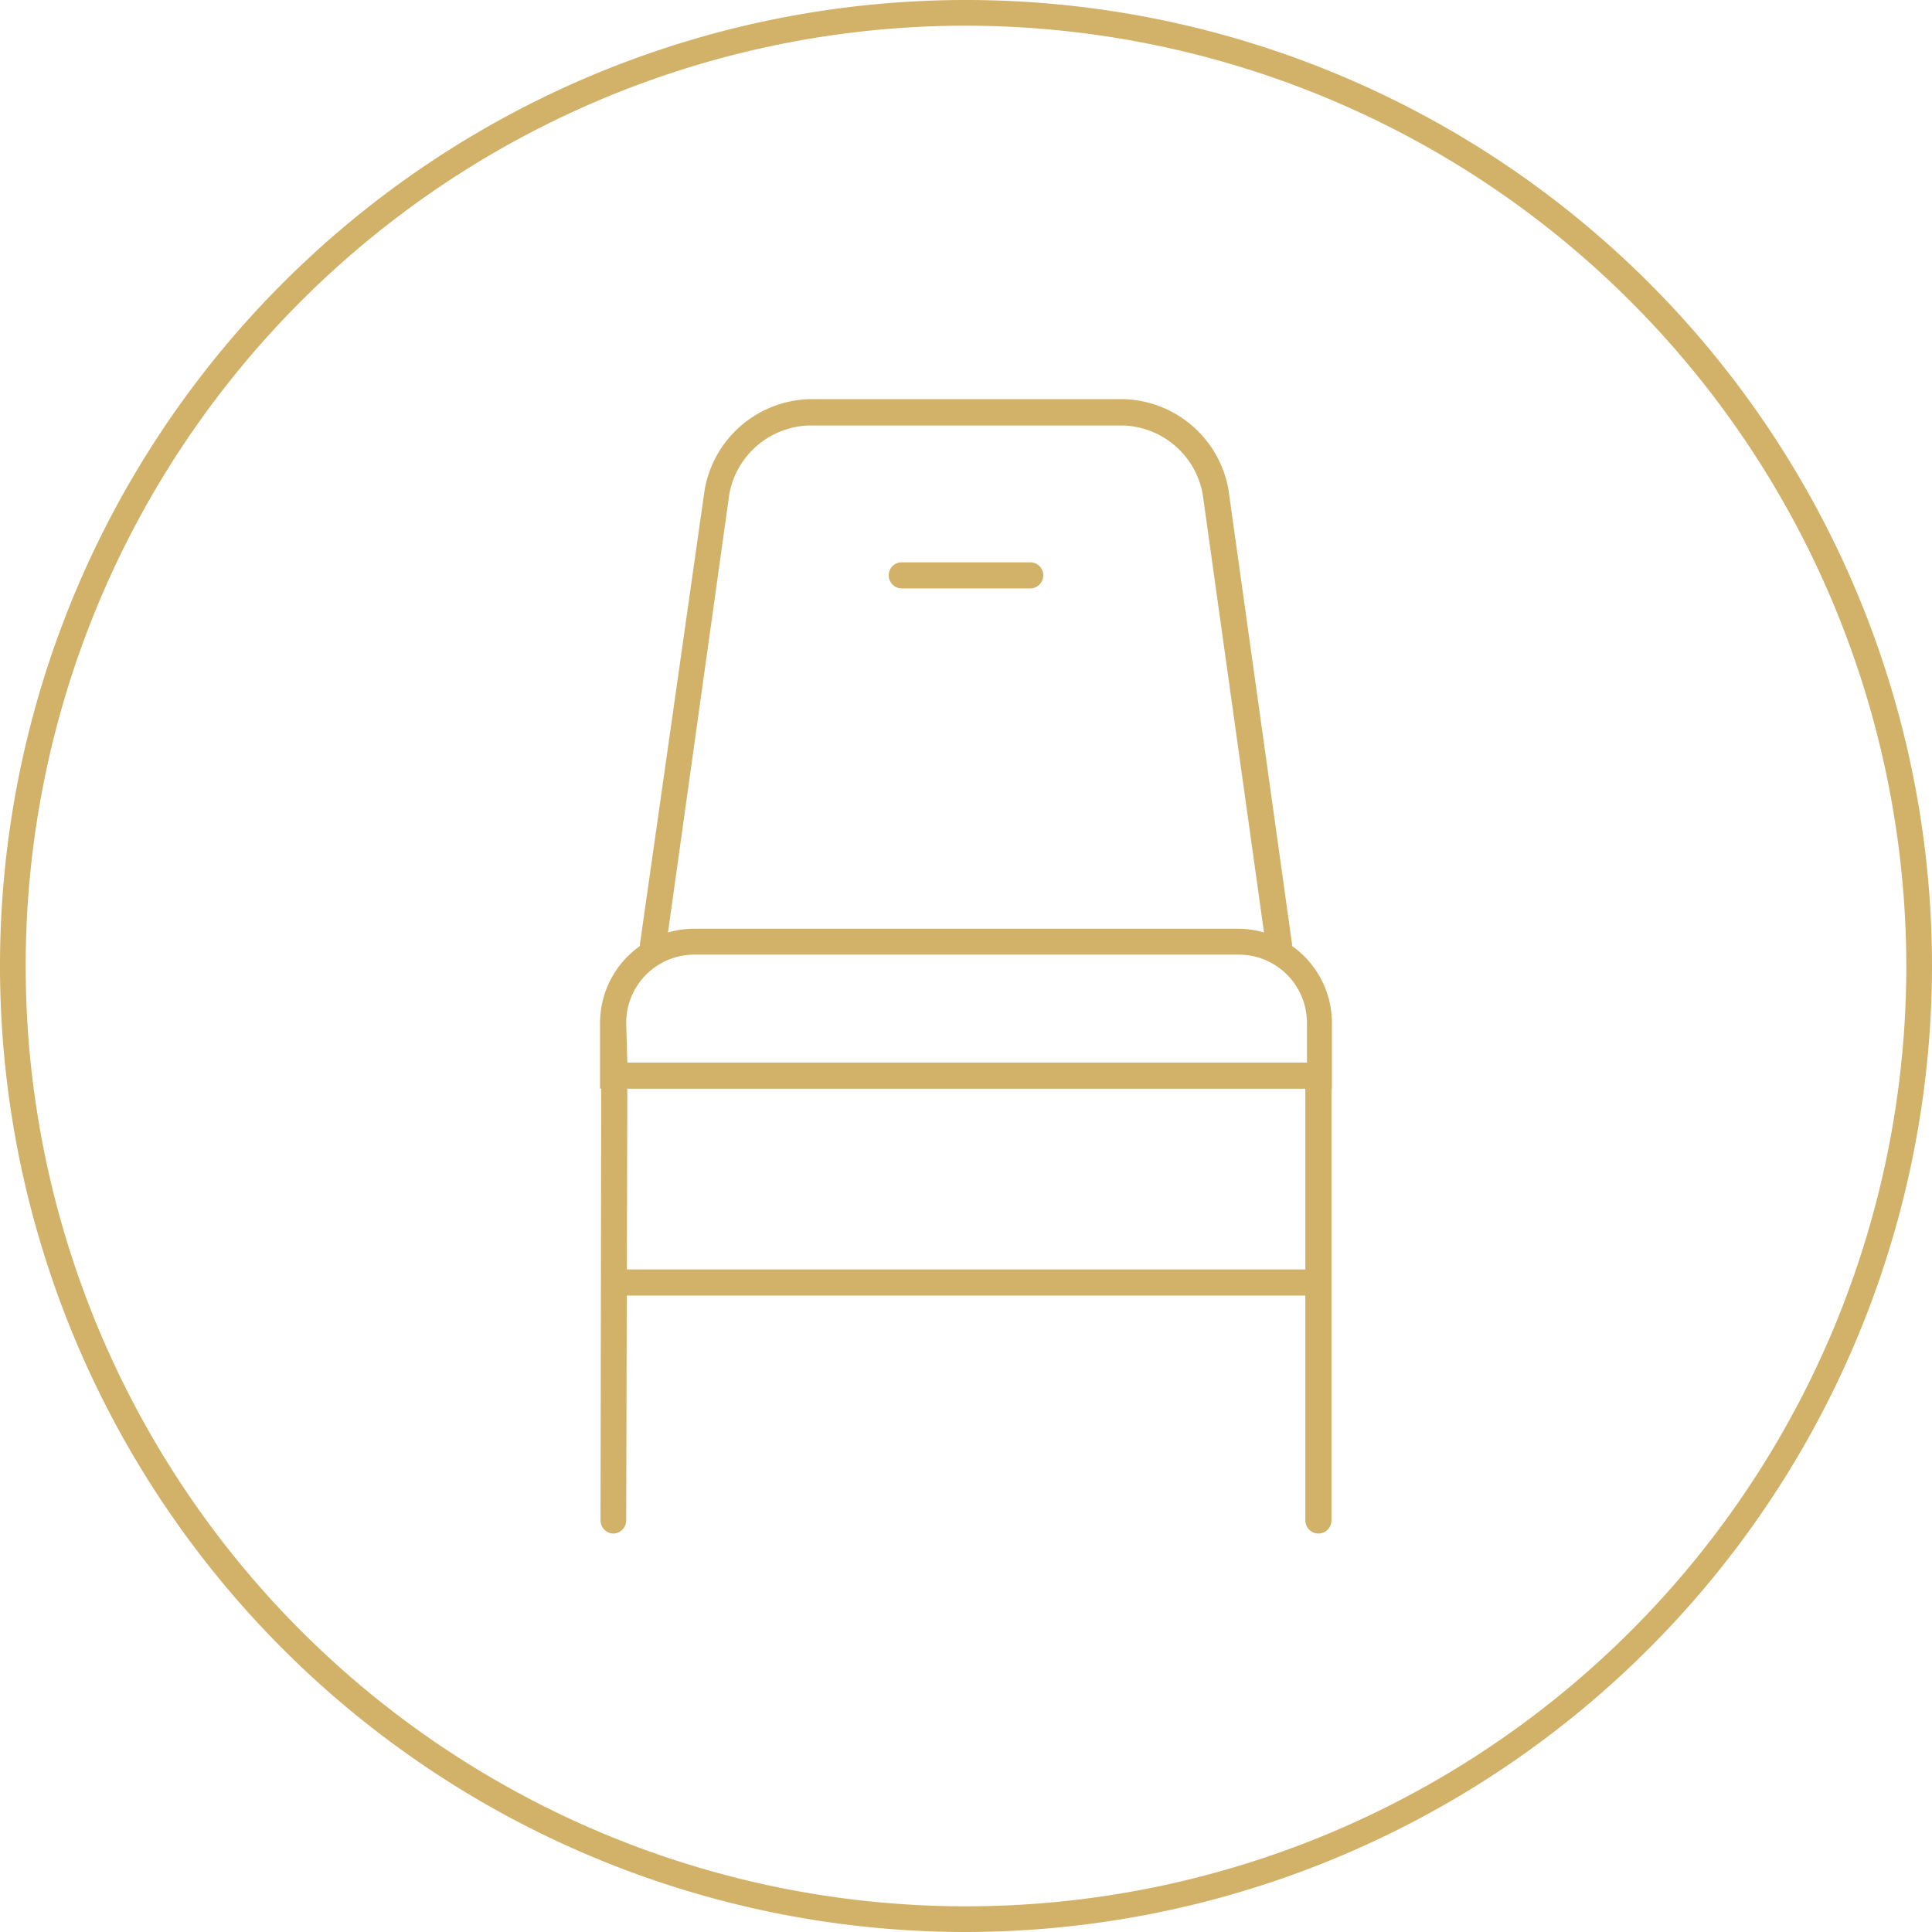
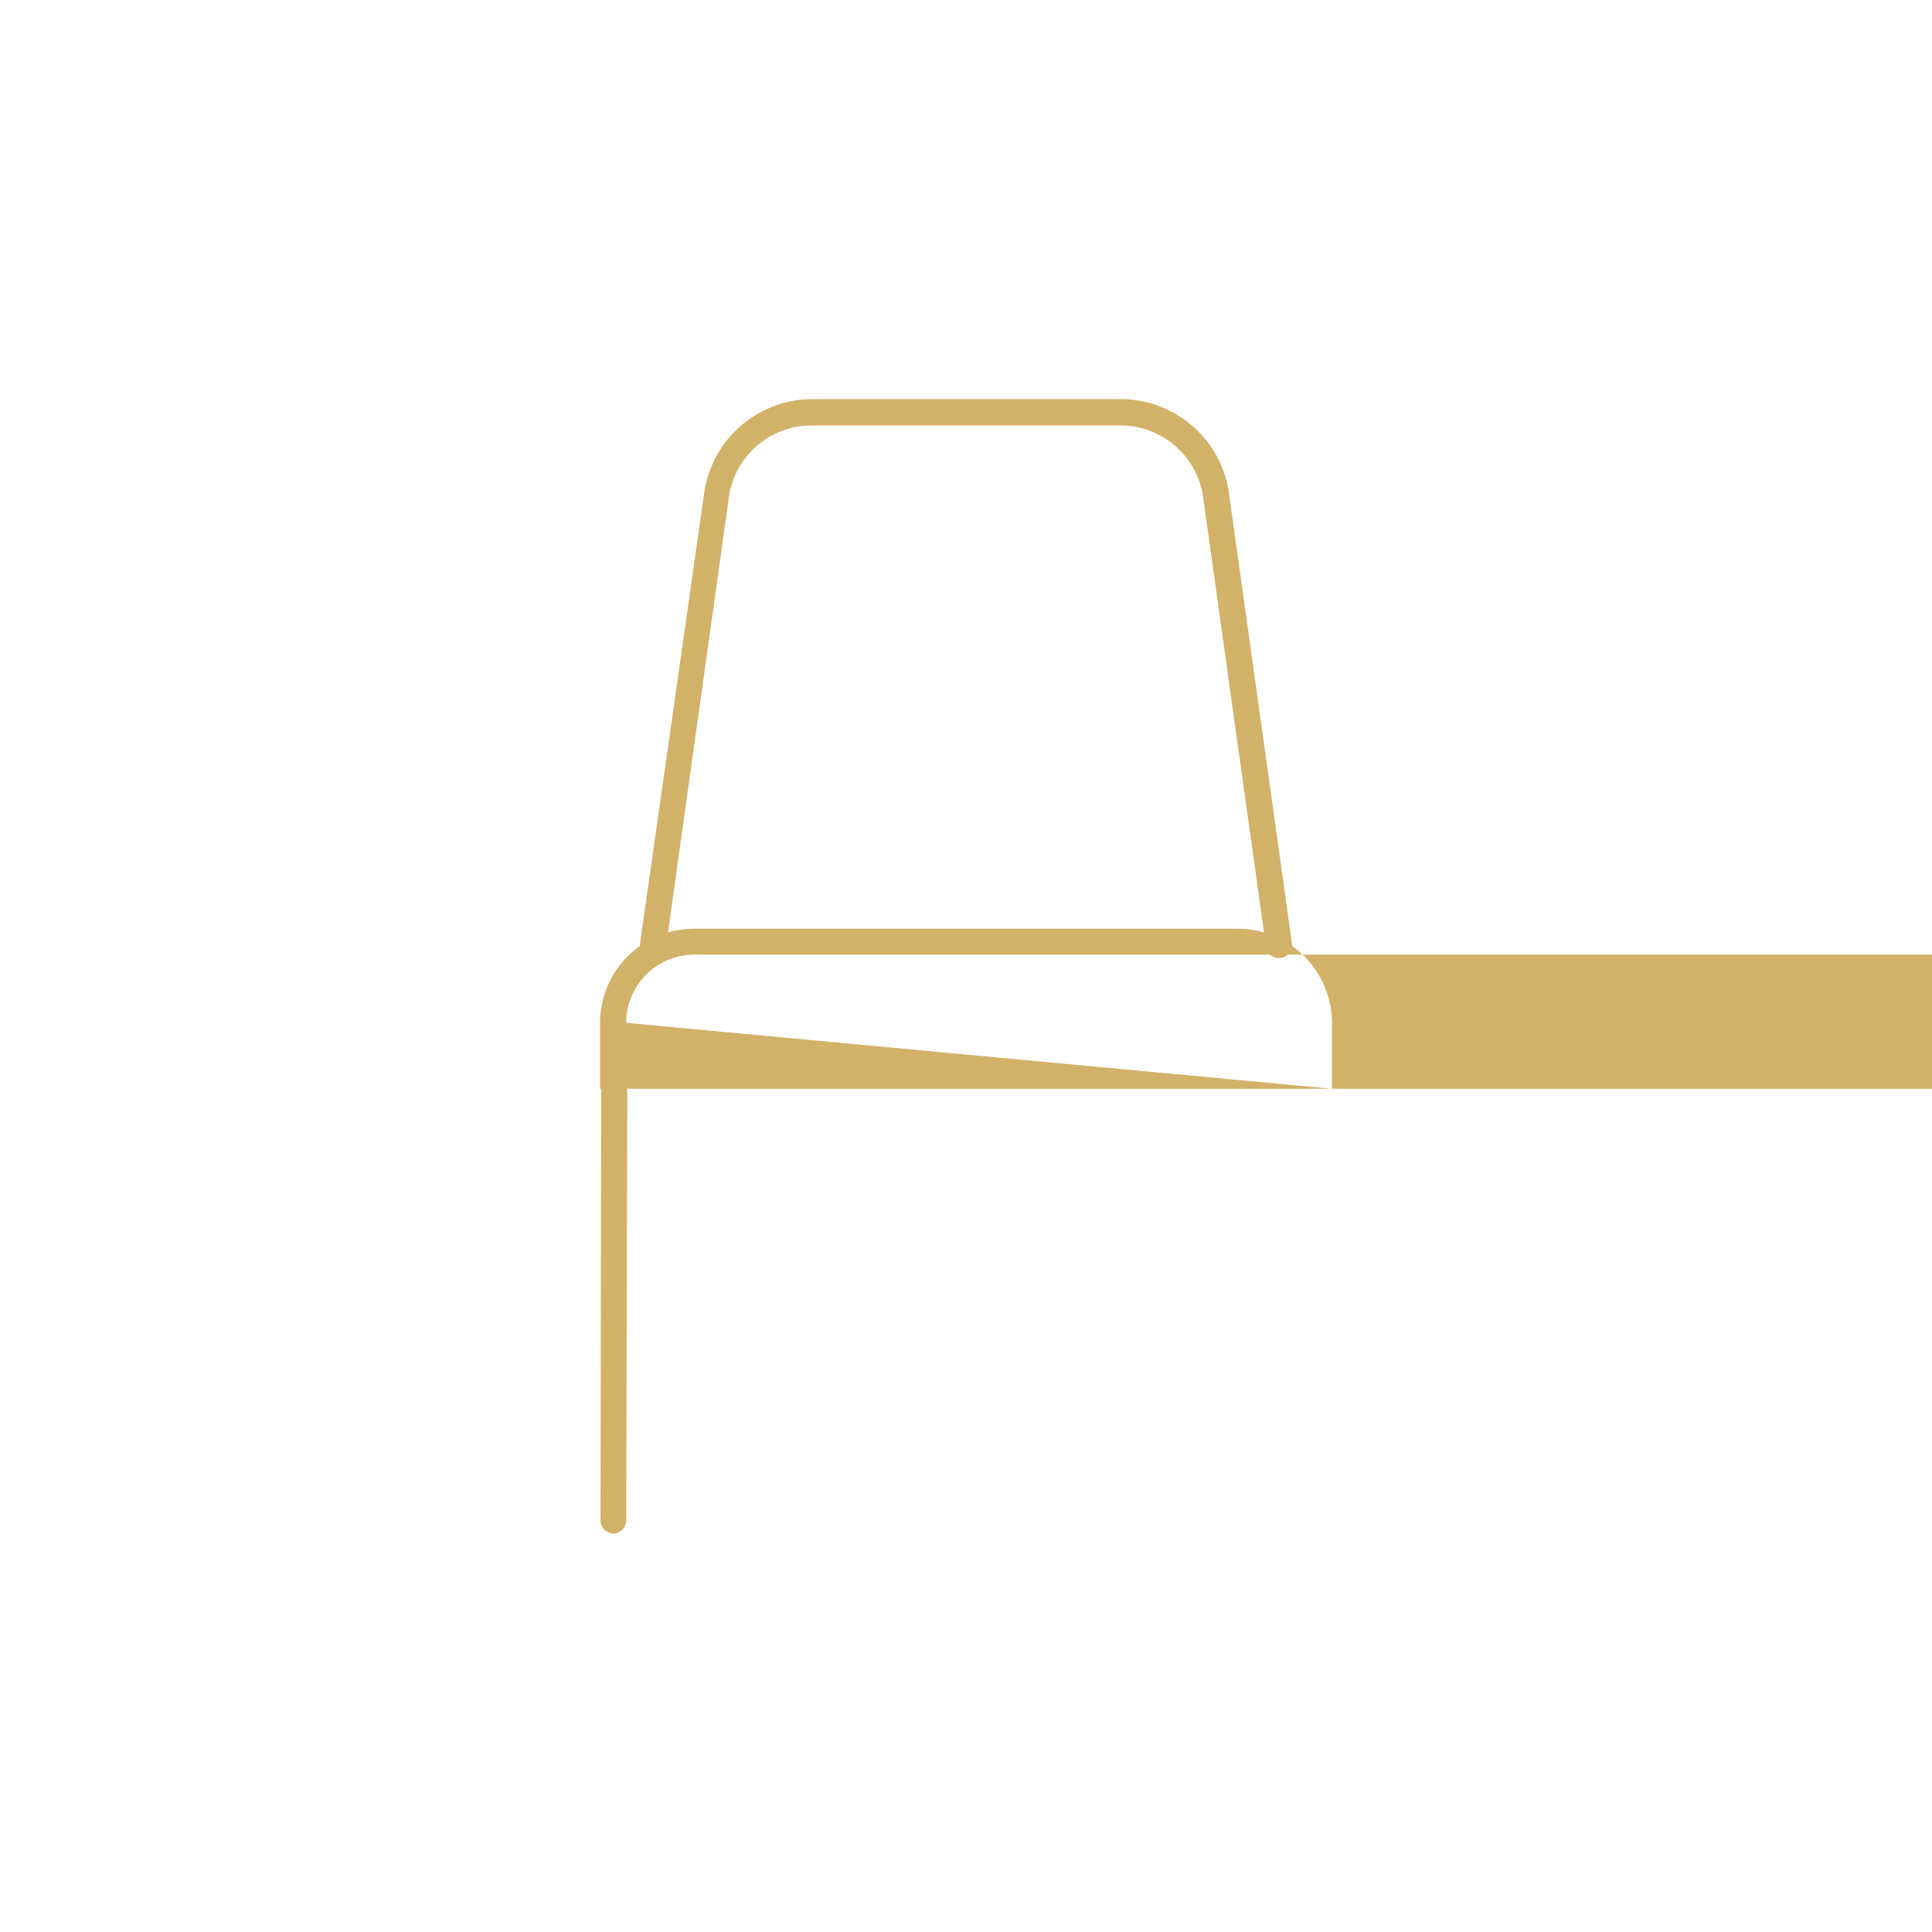
<svg xmlns="http://www.w3.org/2000/svg" viewBox="0 0 85 85">
  <defs>
    <style>.cls-1{fill:#d2b268;}</style>
  </defs>
  <g id="Ebene_1" data-name="Ebene 1">
    <path class="cls-1" d="M56.27,42.15a.58.58,0,0,1-.57-.49L52.91,21.72a3.68,3.68,0,0,0-3.49-3H35.58a3.68,3.68,0,0,0-3.49,3L29.3,41.66a.58.58,0,0,1-.65.49.59.59,0,0,1-.49-.65L31,21.56a4.82,4.82,0,0,1,4.63-4H49.42a4.82,4.82,0,0,1,4.63,4L56.84,41.5a.59.59,0,0,1-.49.65Z" />
    <path class="cls-1" d="M27,67.47h0a.58.58,0,0,1-.58-.57L26.45,48a.58.58,0,0,1,.57-.58h0a.58.58,0,0,1,.58.58L27.55,66.9A.58.58,0,0,1,27,67.47Z" />
-     <path class="cls-1" d="M58,67.47a.58.58,0,0,1-.57-.57V48a.58.58,0,1,1,1.15,0V66.9A.58.58,0,0,1,58,67.47Z" />
-     <path class="cls-1" d="M58.6,47.9H26.4V45a4.15,4.15,0,0,1,4.15-4.14h23.9A4.15,4.15,0,0,1,58.6,45Zm-31-1.15h29.9V45a3,3,0,0,0-3-3H30.55a3,3,0,0,0-3,3Z" />
-     <path class="cls-1" d="M57.66,57h0l-30.32,0a.56.56,0,0,1-.57-.57.57.57,0,0,1,.57-.58h0l30.32,0a.56.56,0,0,1,.57.57A.57.57,0,0,1,57.66,57Z" />
-     <path class="cls-1" d="M45.32,25.89H39.68a.58.58,0,0,1-.58-.58.57.57,0,0,1,.58-.57h5.64a.57.57,0,0,1,.58.57A.58.58,0,0,1,45.32,25.89Z" />
+     <path class="cls-1" d="M58.6,47.9H26.4V45a4.15,4.15,0,0,1,4.15-4.14h23.9A4.15,4.15,0,0,1,58.6,45Zh29.9V45a3,3,0,0,0-3-3H30.55a3,3,0,0,0-3,3Z" />
  </g>
  <g id="Kreis">
-     <path class="cls-1" d="M42.5,85A42.5,42.5,0,1,1,85,42.5,42.55,42.55,0,0,1,42.5,85Zm0-83.87A41.37,41.37,0,1,0,83.87,42.5,41.42,41.42,0,0,0,42.5,1.13Z" />
-   </g>
+     </g>
</svg>